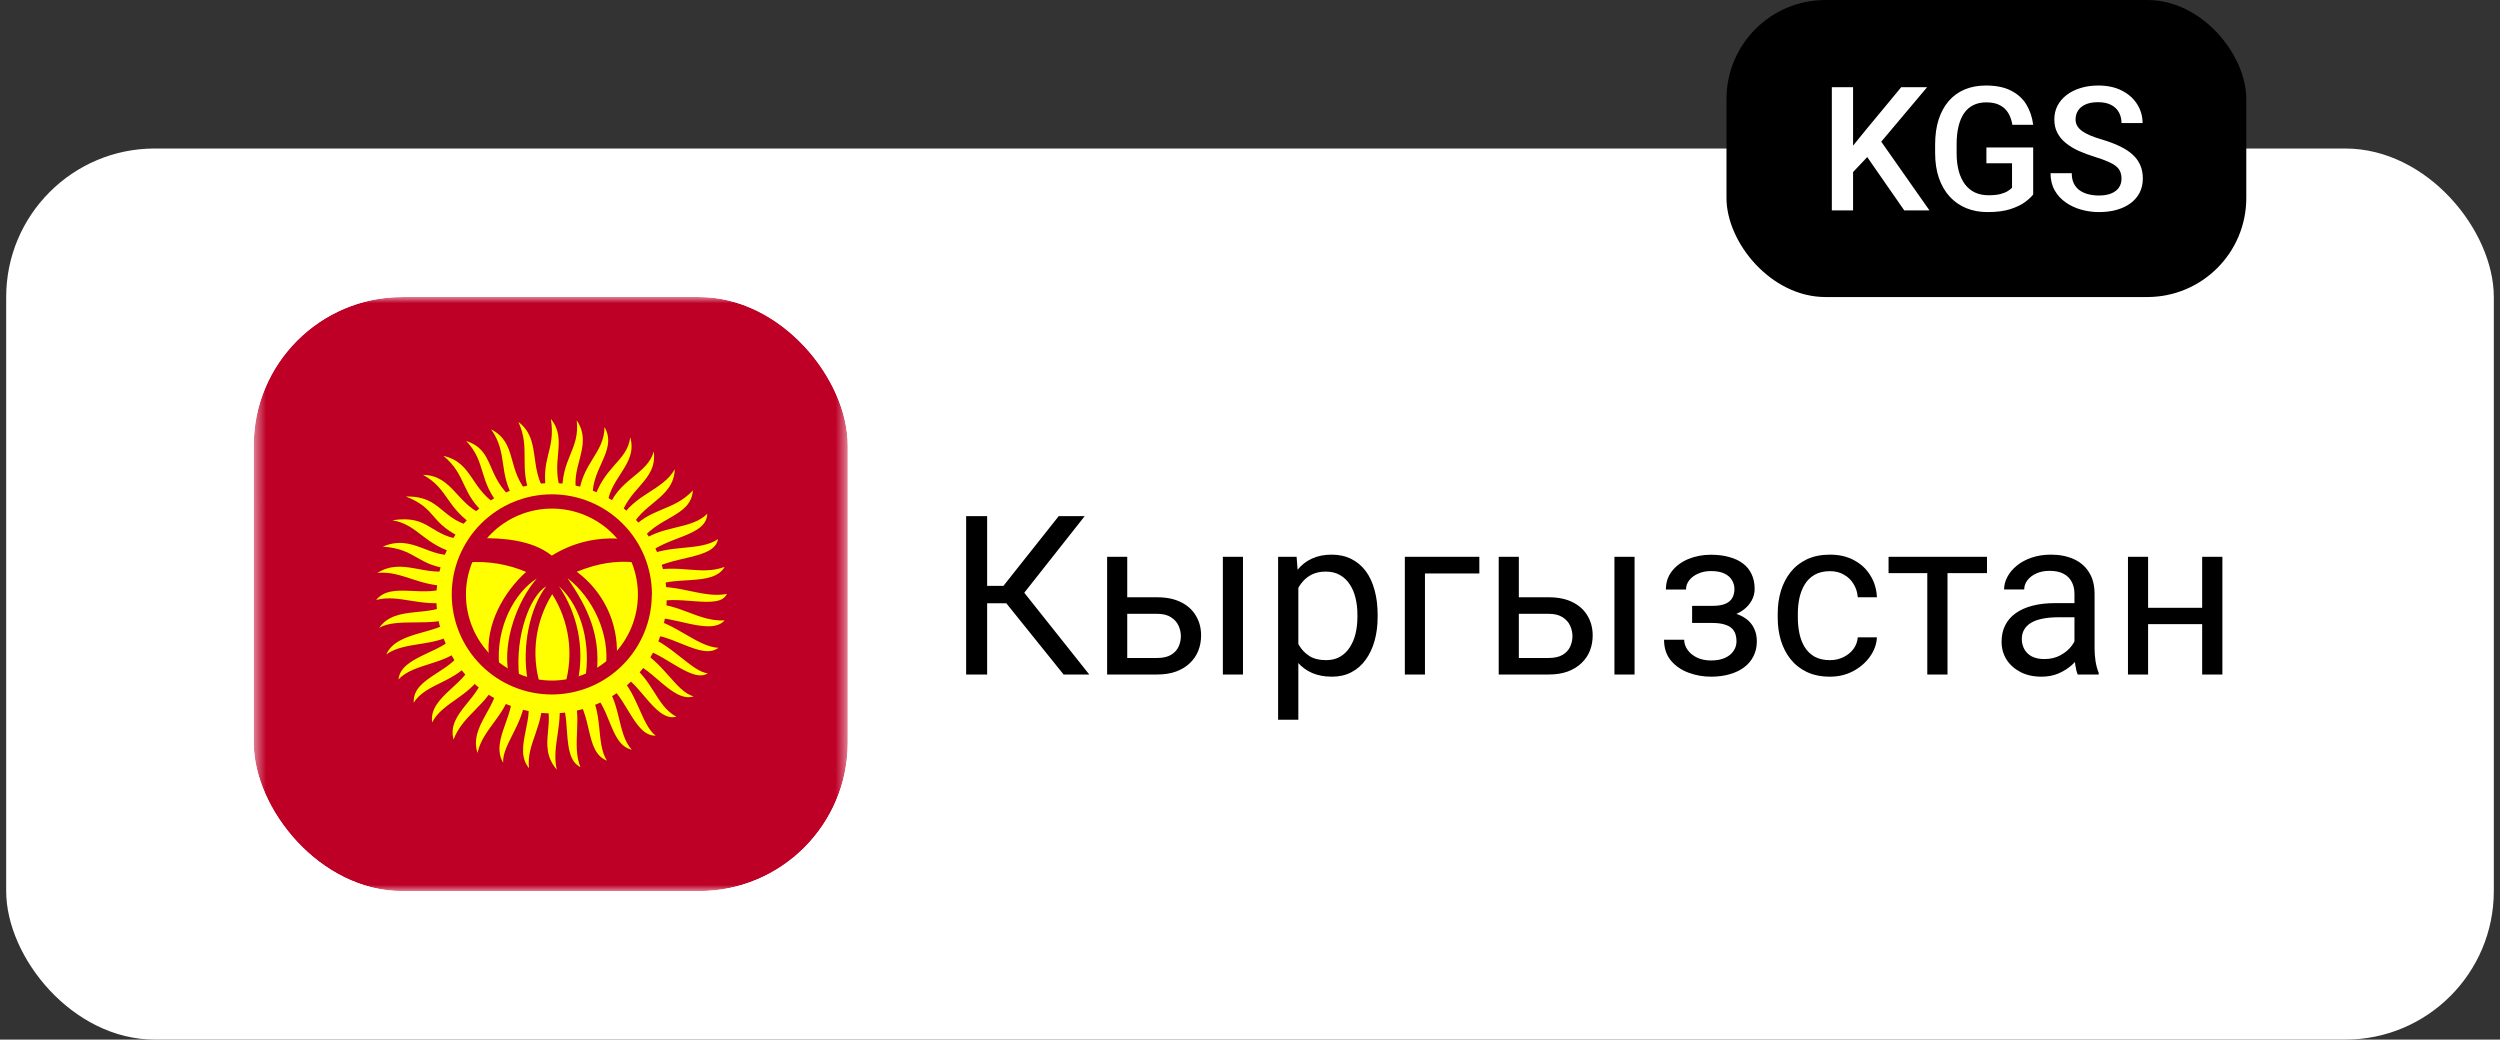
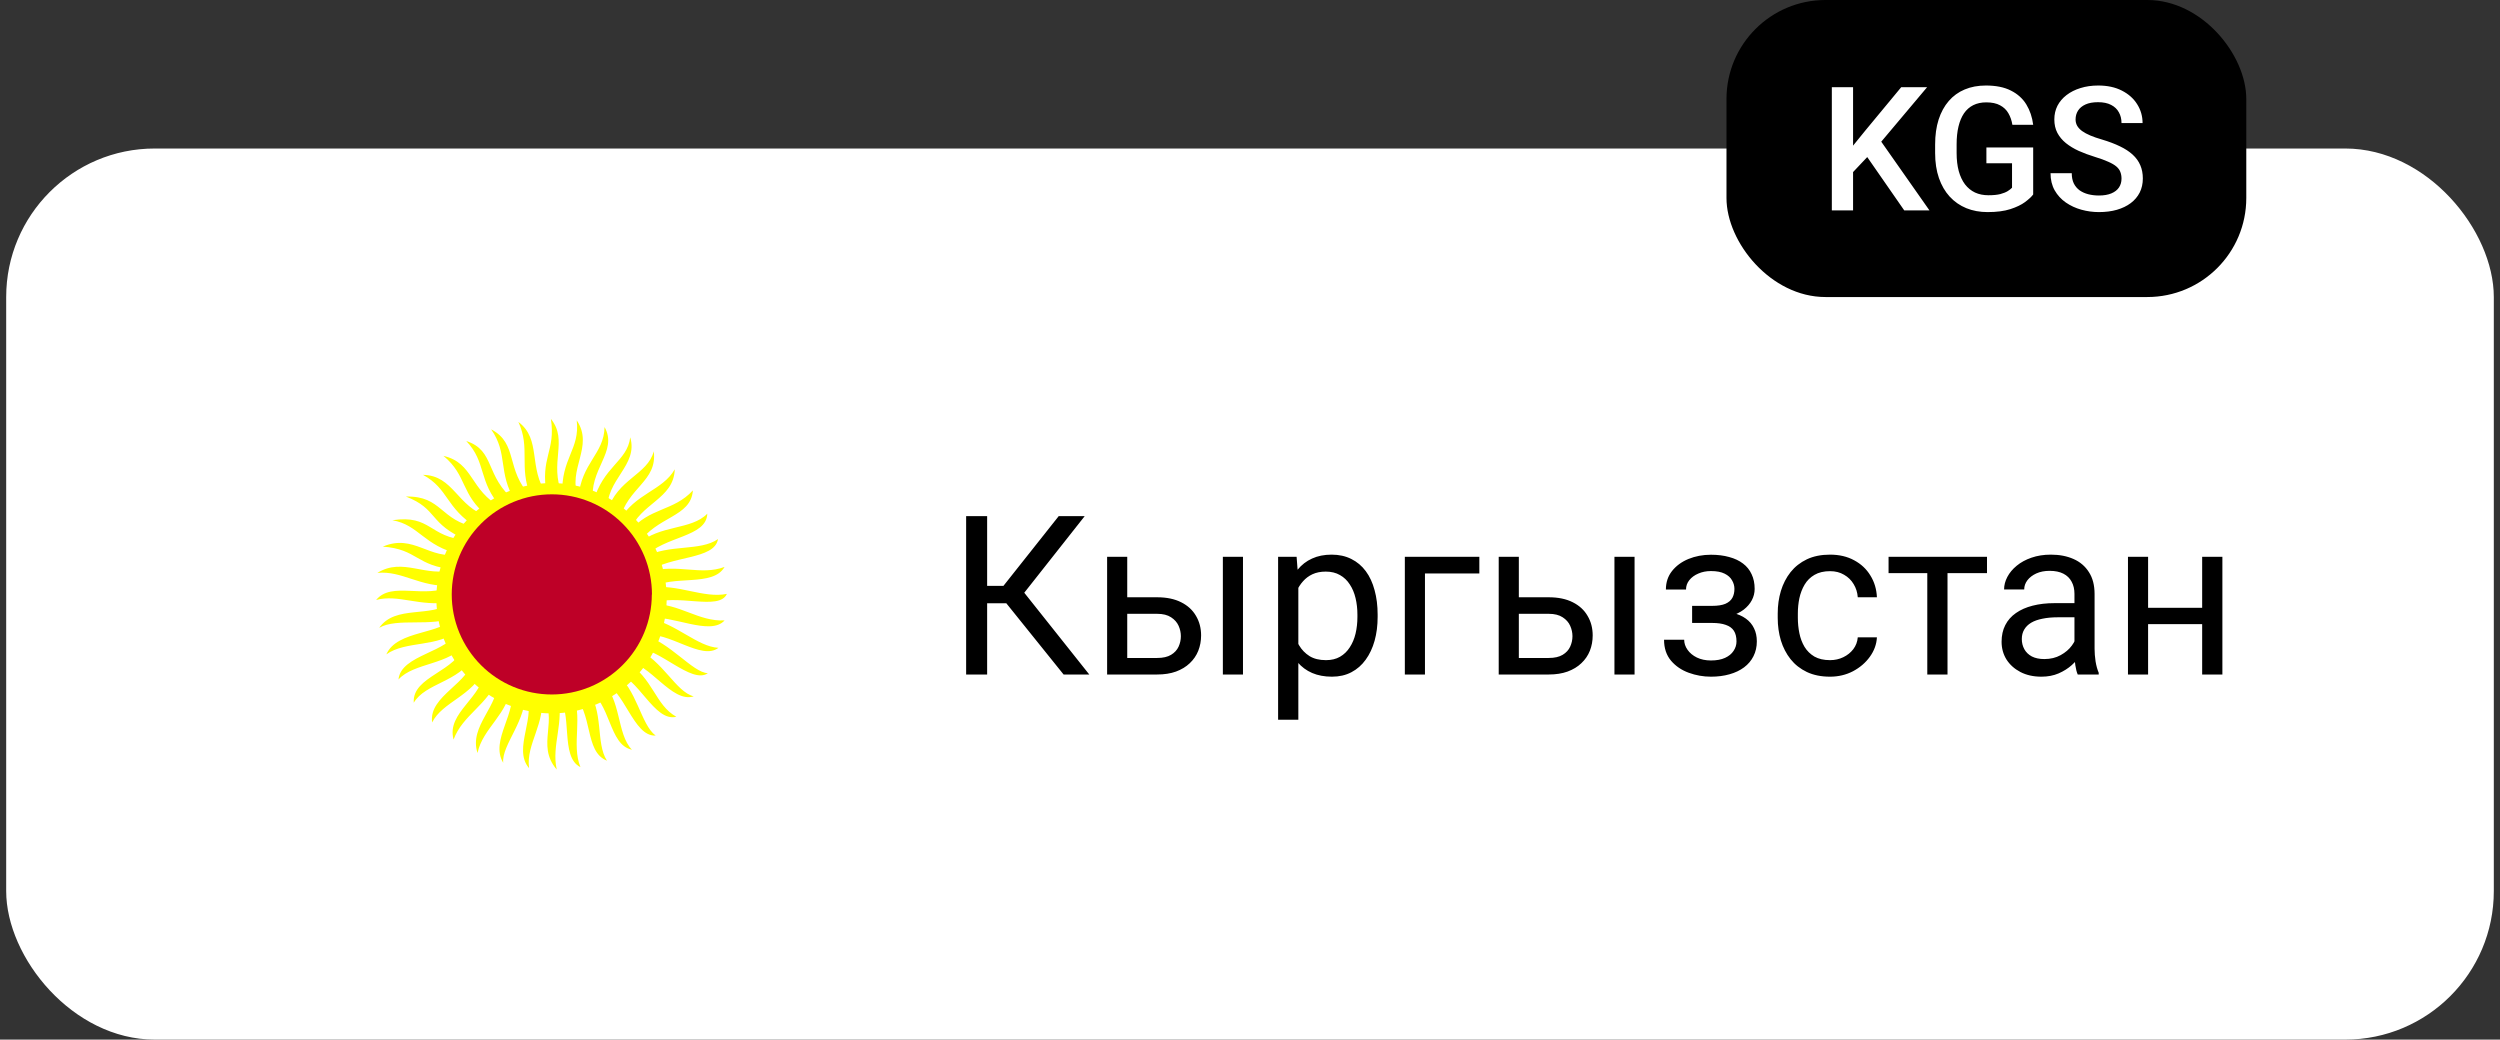
<svg xmlns="http://www.w3.org/2000/svg" width="202" height="84" viewBox="0 0 202 84" fill="none">
  <rect x="0" y="0" width="202" height="84" fill="#333333" stroke="none" />
  <rect x="0.5" y="12" width="201" height="72" rx="12" fill="white" />
  <g clip-path="url(#clip0_450_2088)">
    <mask id="mask0_450_2088" style="mask-type:luminance" maskUnits="userSpaceOnUse" x="20" y="24" width="49" height="49">
      <path d="M20.492 24H68.497V72.005H20.504L20.492 24Z" fill="white" />
    </mask>
    <g mask="url(#mask0_450_2088)">
-       <path fill-rule="evenodd" clip-rule="evenodd" d="M8.5 24H80.57V72.005H8.5V24Z" fill="#BE0027" />
      <path fill-rule="evenodd" clip-rule="evenodd" d="M30.387 48.481C31.666 46.924 34.319 48.446 36.487 47.328C33.915 47.466 32.52 46.094 30.49 46.29C32.589 44.998 34.376 46.705 36.729 46.013C33.615 45.759 33.754 44.364 30.928 44.168C33.442 43.096 34.676 45.275 37.144 44.779C34.238 44.111 33.857 42.404 31.701 42.035C34.849 41.562 34.642 43.419 37.732 43.649C34.595 42.312 35.426 41.135 32.797 40.121C35.737 40.051 35.541 42.081 38.505 42.611C35.968 40.997 36.279 39.521 34.18 38.368C36.671 38.414 36.913 40.962 39.45 41.747C37.19 39.959 37.778 38.437 35.829 36.834C38.297 37.411 37.94 39.613 40.511 41.009C38.608 38.898 39.335 37.376 37.674 35.635C40.05 36.408 39.15 38.495 41.618 40.478C40.2 38.149 41.076 36.661 39.681 34.689C41.895 35.843 40.822 37.964 42.875 40.086C41.906 37.699 42.875 36.212 41.883 34.09C43.774 35.508 42.656 37.78 44.178 39.959C43.624 36.961 44.916 36.465 44.512 33.848C45.942 35.612 44.339 37.376 45.435 39.959C45.319 37.019 46.876 36.327 46.599 33.963C48.029 36.085 45.804 37.93 46.738 40.201C46.968 37.399 48.813 36.684 48.848 34.505C49.967 36.5 47.522 37.941 47.926 40.593C48.721 37.664 50.681 37.307 50.924 35.335C51.593 37.641 48.917 38.725 49.079 41.285C49.874 38.691 52.319 38.379 52.826 36.465C53.126 38.91 50.716 39.348 50.047 42.046C51.316 39.855 53.53 39.659 54.521 37.918C54.441 40.34 51.719 40.651 50.889 42.923C52.457 40.997 54.418 41.331 55.986 39.625C55.825 41.816 53.057 41.689 51.581 43.949C53.288 42.381 55.847 42.854 57.151 41.504C57.081 43.43 53.691 43.292 52.077 45.01C54.06 43.938 56.562 44.572 58.015 43.557C57.739 45.252 54.164 44.871 52.434 46.186C54.798 45.529 56.62 46.532 58.546 45.806C57.612 47.455 54.36 46.417 52.63 47.489C54.683 47.143 56.862 48.377 58.73 47.985C58.119 49.403 54.556 47.893 52.619 48.792C54.925 48.758 56.424 50.234 58.546 50.13C57.393 51.421 54.256 49.645 52.434 49.945C54.66 50.407 56.355 52.252 58.05 52.344C56.666 53.405 54.072 50.983 51.962 51.294C54.129 51.871 55.951 54.339 57.197 54.396C55.859 55.319 53.207 52.286 51.397 52.39C53.587 53.393 54.602 55.907 56.055 56.264C54.268 56.841 52.504 53.532 50.578 53.416C52.803 54.823 52.93 56.968 54.648 57.913C52.849 58.375 51.558 54.627 49.655 54.316C51.489 55.653 51.754 58.525 52.976 59.435C51.131 59.528 50.474 55.619 48.594 55.054C50.209 56.403 49.817 59.32 51.062 60.577C49.159 60.185 49.402 56.772 47.407 55.619C48.837 57.441 48.099 60.012 49.044 61.465C47.176 60.715 47.995 57.66 46.207 55.93C47.176 57.867 46.138 60.116 46.899 61.984C45.204 61.154 46.346 57.544 45.043 56.103C45.642 58.34 44.535 60.185 44.985 62.18C43.244 60.162 45.25 58.144 43.74 56.068C44.132 58.444 42.483 60.081 42.748 62.065C41.364 60.45 43.486 57.856 42.414 55.826C42.644 58.144 40.511 60.173 40.661 61.638C39.542 59.77 41.906 57.556 41.272 55.423C41.134 57.637 38.989 58.836 38.585 60.842C37.859 58.628 40.419 57.026 40.2 54.846C39.462 56.922 37.386 57.752 36.648 59.758C36.048 57.544 39.081 56.368 39.162 54.039C38.228 56.23 35.737 56.703 34.918 58.375C34.607 56.184 38.089 55.192 38.216 53.105C37.098 55.111 34.376 55.181 33.431 56.783C33.292 54.592 36.959 54.316 37.536 52.021C36.417 53.727 33.431 53.52 32.197 54.904C32.393 52.863 36.348 52.736 36.982 50.914C35.506 52.332 32.773 51.744 31.217 52.874C32.082 50.868 35.806 51.294 36.636 49.842C34.999 50.706 32.082 49.876 30.64 50.729C31.955 48.838 34.849 49.968 36.487 48.654C33.823 49.046 32.22 47.985 30.375 48.481H30.387Z" fill="#FFFF00" />
      <path fill-rule="evenodd" clip-rule="evenodd" d="M53.864 48.009C53.907 49.258 53.7 50.503 53.252 51.67C52.804 52.837 52.126 53.901 51.258 54.8C50.391 55.699 49.35 56.414 48.2 56.903C47.05 57.391 45.813 57.643 44.563 57.643C43.314 57.643 42.077 57.391 40.927 56.903C39.777 56.414 38.736 55.699 37.869 54.8C37.001 53.901 36.323 52.837 35.875 51.67C35.428 50.503 35.22 49.258 35.264 48.009C35.348 45.6 36.365 43.317 38.1 41.642C39.835 39.967 42.152 39.031 44.563 39.031C46.975 39.031 49.292 39.967 51.027 41.642C52.762 43.317 53.779 45.6 53.864 48.009Z" fill="#FFFF00" />
      <path fill-rule="evenodd" clip-rule="evenodd" d="M52.667 48.031C52.667 49.092 52.458 50.143 52.051 51.124C51.645 52.105 51.05 52.996 50.299 53.746C49.549 54.497 48.657 55.092 47.677 55.499C46.696 55.905 45.645 56.114 44.583 56.114C43.522 56.114 42.471 55.905 41.49 55.499C40.509 55.092 39.618 54.497 38.868 53.746C38.117 52.996 37.522 52.105 37.115 51.124C36.709 50.143 36.5 49.092 36.5 48.031C36.5 45.885 37.352 43.828 38.869 42.311C40.386 40.794 42.444 39.941 44.589 39.941C46.735 39.941 48.792 40.794 50.309 42.311C51.826 43.828 52.678 45.885 52.678 48.031H52.667Z" fill="#BE0027" />
-       <path fill-rule="evenodd" clip-rule="evenodd" d="M51.544 48.041C51.544 49.884 50.812 51.651 49.509 52.954C48.206 54.257 46.439 54.989 44.596 54.989C42.753 54.989 40.986 54.257 39.683 52.954C38.38 51.651 37.648 49.884 37.648 48.041C37.648 46.199 38.38 44.432 39.683 43.129C40.986 41.826 42.753 41.094 44.596 41.094C46.439 41.094 48.206 41.826 49.509 43.129C50.812 44.432 51.544 46.199 51.544 48.041Z" fill="#FFFF00" />
-       <path fill-rule="evenodd" clip-rule="evenodd" d="M38.693 43.488C40.619 43.454 43.006 43.627 44.585 44.895C46.278 43.836 48.271 43.362 50.259 43.546L51.297 45.437C49.798 45.287 48.333 45.495 46.603 46.198C47.655 46.974 48.5 47.995 49.065 49.173C49.63 50.352 49.897 51.65 49.844 52.955C49.59 53.278 49.198 53.624 48.944 53.936C49.313 51.272 47.906 48.285 45.854 46.717C47.514 49.127 48.506 51.283 48.229 54.27L47.284 54.858C47.722 52.229 47.111 49.15 45.162 47.363C45.907 48.464 46.426 49.7 46.691 51.002C46.957 52.304 46.962 53.646 46.707 54.95C46.407 55.043 45.946 55.296 45.635 55.389C46.003 54.157 46.102 52.862 45.927 51.589C45.752 50.316 45.306 49.095 44.62 48.008C43.947 49.087 43.511 50.298 43.342 51.558C43.173 52.819 43.274 54.101 43.64 55.319L42.648 55.031C42.118 52.206 42.856 49.035 44.136 47.374C42.833 48.135 41.599 51.376 41.945 54.685L41.068 54.282C40.642 51.814 41.76 48.597 43.375 46.74C41.553 47.893 40.065 50.707 40.33 53.74C40.054 53.497 39.788 53.371 39.512 53.128C39.189 50.476 40.722 47.812 42.51 46.21C41.033 45.584 39.428 45.319 37.828 45.437C38.116 44.826 38.405 44.111 38.693 43.5V43.488Z" fill="#BE0027" />
    </g>
  </g>
  <path d="M79.761 41.703V54.5H78.064V41.703H79.761ZM87.644 41.703L82.09 48.743H79.084L78.82 47.337H81.079L85.544 41.703H87.644ZM85.939 54.5L81.132 48.523L82.081 47.038L88.014 54.5H85.939ZM90.642 48.26H93.498C94.266 48.26 94.913 48.395 95.44 48.664C95.968 48.928 96.366 49.294 96.636 49.763C96.911 50.226 97.049 50.753 97.049 51.345C97.049 51.784 96.973 52.197 96.82 52.584C96.668 52.965 96.439 53.299 96.135 53.586C95.836 53.873 95.464 54.099 95.019 54.263C94.579 54.421 94.072 54.5 93.498 54.5H89.455V44.99H91.081V53.164H93.498C93.967 53.164 94.342 53.079 94.623 52.909C94.904 52.739 95.106 52.52 95.23 52.25C95.353 51.98 95.414 51.699 95.414 51.406C95.414 51.119 95.353 50.838 95.23 50.562C95.106 50.287 94.904 50.059 94.623 49.877C94.342 49.69 93.967 49.596 93.498 49.596H90.642V48.26ZM100.433 44.99V54.5H98.807V44.99H100.433ZM104.906 46.818V58.156H103.271V44.99H104.766L104.906 46.818ZM111.313 49.666V49.851C111.313 50.542 111.231 51.184 111.067 51.775C110.903 52.361 110.663 52.871 110.347 53.305C110.036 53.738 109.652 54.075 109.195 54.315C108.738 54.556 108.214 54.676 107.622 54.676C107.019 54.676 106.485 54.576 106.022 54.377C105.56 54.178 105.167 53.888 104.845 53.507C104.522 53.126 104.265 52.669 104.071 52.136C103.884 51.602 103.755 51.002 103.685 50.334V49.35C103.755 48.647 103.887 48.017 104.08 47.46C104.273 46.903 104.528 46.429 104.845 46.036C105.167 45.638 105.557 45.336 106.014 45.131C106.471 44.92 106.998 44.815 107.596 44.815C108.193 44.815 108.724 44.932 109.187 45.166C109.649 45.395 110.039 45.723 110.355 46.15C110.672 46.578 110.909 47.091 111.067 47.688C111.231 48.28 111.313 48.94 111.313 49.666ZM109.679 49.851V49.666C109.679 49.191 109.629 48.746 109.529 48.33C109.43 47.908 109.274 47.539 109.063 47.223C108.858 46.9 108.595 46.648 108.272 46.467C107.95 46.279 107.566 46.185 107.121 46.185C106.711 46.185 106.354 46.256 106.049 46.397C105.75 46.537 105.495 46.727 105.284 46.968C105.073 47.202 104.9 47.472 104.766 47.776C104.637 48.075 104.54 48.386 104.476 48.708V50.984C104.593 51.395 104.757 51.781 104.968 52.145C105.179 52.502 105.46 52.792 105.812 53.015C106.163 53.231 106.605 53.34 107.139 53.34C107.578 53.34 107.956 53.249 108.272 53.067C108.595 52.88 108.858 52.625 109.063 52.303C109.274 51.98 109.43 51.611 109.529 51.195C109.629 50.773 109.679 50.325 109.679 49.851ZM119.531 44.99V46.335H115.137V54.5H113.511V44.99H119.531ZM122.282 48.26H125.139C125.906 48.26 126.554 48.395 127.081 48.664C127.608 48.928 128.007 49.294 128.276 49.763C128.552 50.226 128.689 50.753 128.689 51.345C128.689 51.784 128.613 52.197 128.461 52.584C128.309 52.965 128.08 53.299 127.775 53.586C127.477 53.873 127.104 54.099 126.659 54.263C126.22 54.421 125.713 54.5 125.139 54.5H121.096V44.99H122.722V53.164H125.139C125.607 53.164 125.982 53.079 126.264 52.909C126.545 52.739 126.747 52.52 126.87 52.25C126.993 51.98 127.055 51.699 127.055 51.406C127.055 51.119 126.993 50.838 126.87 50.562C126.747 50.287 126.545 50.059 126.264 49.877C125.982 49.69 125.607 49.596 125.139 49.596H122.282V48.26ZM132.073 44.99V54.5H130.447V44.99H132.073ZM138.472 49.956H136.723V48.954H138.34C138.791 48.954 139.148 48.898 139.412 48.787C139.676 48.67 139.863 48.509 139.975 48.304C140.086 48.099 140.142 47.858 140.142 47.583C140.142 47.337 140.077 47.105 139.948 46.889C139.825 46.666 139.626 46.487 139.351 46.352C139.075 46.212 138.706 46.142 138.243 46.142C137.868 46.142 137.528 46.209 137.224 46.344C136.919 46.473 136.676 46.651 136.494 46.88C136.318 47.102 136.23 47.355 136.23 47.636H134.604C134.604 47.056 134.769 46.558 135.097 46.142C135.431 45.72 135.873 45.395 136.424 45.166C136.98 44.938 137.587 44.823 138.243 44.823C138.794 44.823 139.286 44.885 139.72 45.008C140.159 45.125 140.531 45.301 140.836 45.535C141.141 45.764 141.372 46.051 141.53 46.397C141.694 46.736 141.776 47.132 141.776 47.583C141.776 47.905 141.7 48.21 141.548 48.497C141.396 48.784 141.176 49.039 140.889 49.262C140.602 49.478 140.253 49.648 139.843 49.772C139.438 49.895 138.981 49.956 138.472 49.956ZM136.723 49.341H138.472C139.04 49.341 139.541 49.397 139.975 49.508C140.408 49.613 140.771 49.772 141.064 49.982C141.357 50.193 141.577 50.454 141.724 50.765C141.876 51.069 141.952 51.421 141.952 51.819C141.952 52.265 141.861 52.666 141.68 53.023C141.504 53.375 141.252 53.674 140.924 53.92C140.596 54.166 140.203 54.353 139.746 54.482C139.295 54.611 138.794 54.676 138.243 54.676C137.628 54.676 137.03 54.57 136.45 54.359C135.87 54.148 135.393 53.823 135.018 53.384C134.643 52.938 134.455 52.373 134.455 51.688H136.081C136.081 51.975 136.172 52.247 136.354 52.505C136.535 52.763 136.787 52.971 137.109 53.129C137.438 53.287 137.815 53.366 138.243 53.366C138.7 53.366 139.081 53.296 139.386 53.155C139.69 53.015 139.919 52.827 140.071 52.593C140.229 52.358 140.309 52.103 140.309 51.828C140.309 51.471 140.238 51.184 140.098 50.967C139.957 50.75 139.74 50.592 139.447 50.492C139.16 50.387 138.791 50.334 138.34 50.334H136.723V49.341ZM147.867 53.34C148.254 53.34 148.611 53.261 148.939 53.102C149.268 52.944 149.537 52.727 149.748 52.452C149.959 52.171 150.079 51.852 150.108 51.494H151.655C151.626 52.057 151.436 52.581 151.084 53.067C150.738 53.548 150.284 53.938 149.722 54.236C149.159 54.529 148.541 54.676 147.867 54.676C147.152 54.676 146.528 54.55 145.995 54.298C145.468 54.046 145.028 53.7 144.677 53.261C144.331 52.821 144.07 52.317 143.895 51.749C143.725 51.175 143.64 50.568 143.64 49.93V49.56C143.64 48.922 143.725 48.318 143.895 47.75C144.07 47.176 144.331 46.669 144.677 46.23C145.028 45.79 145.468 45.444 145.995 45.192C146.528 44.94 147.152 44.815 147.867 44.815C148.611 44.815 149.262 44.967 149.818 45.272C150.375 45.57 150.812 45.98 151.128 46.502C151.45 47.018 151.626 47.603 151.655 48.26H150.108C150.079 47.867 149.968 47.513 149.774 47.196C149.587 46.88 149.329 46.628 149.001 46.44C148.679 46.247 148.301 46.15 147.867 46.15C147.369 46.15 146.95 46.25 146.61 46.449C146.276 46.643 146.01 46.906 145.811 47.24C145.617 47.568 145.477 47.935 145.389 48.339C145.307 48.737 145.266 49.145 145.266 49.56V49.93C145.266 50.346 145.307 50.756 145.389 51.16C145.471 51.565 145.608 51.931 145.802 52.259C146.001 52.587 146.268 52.851 146.602 53.05C146.941 53.243 147.363 53.34 147.867 53.34ZM157.359 44.99V54.5H155.725V44.99H157.359ZM160.55 44.99V46.309H152.596V44.99H160.55ZM167.616 52.874V47.978C167.616 47.603 167.54 47.278 167.388 47.003C167.241 46.722 167.019 46.505 166.72 46.352C166.421 46.2 166.052 46.124 165.612 46.124C165.202 46.124 164.842 46.194 164.531 46.335C164.227 46.476 163.986 46.66 163.811 46.889C163.641 47.117 163.556 47.363 163.556 47.627H161.93C161.93 47.287 162.018 46.95 162.193 46.616C162.369 46.282 162.621 45.98 162.949 45.711C163.283 45.435 163.682 45.219 164.145 45.06C164.613 44.897 165.135 44.815 165.709 44.815C166.4 44.815 167.01 44.932 167.537 45.166C168.07 45.4 168.486 45.755 168.785 46.23C169.09 46.698 169.242 47.287 169.242 47.996V52.426C169.242 52.742 169.269 53.079 169.321 53.437C169.38 53.794 169.465 54.102 169.576 54.359V54.5H167.88C167.798 54.312 167.733 54.063 167.687 53.753C167.64 53.437 167.616 53.144 167.616 52.874ZM167.897 48.734L167.915 49.877H166.271C165.809 49.877 165.396 49.915 165.032 49.991C164.669 50.062 164.364 50.17 164.118 50.316C163.872 50.463 163.685 50.648 163.556 50.87C163.427 51.087 163.362 51.342 163.362 51.635C163.362 51.934 163.43 52.206 163.564 52.452C163.699 52.698 163.901 52.895 164.171 53.041C164.446 53.182 164.783 53.252 165.182 53.252C165.68 53.252 166.119 53.147 166.5 52.935C166.881 52.725 167.183 52.467 167.405 52.162C167.634 51.857 167.757 51.562 167.774 51.274L168.469 52.057C168.428 52.303 168.316 52.575 168.135 52.874C167.953 53.173 167.71 53.46 167.405 53.735C167.106 54.005 166.749 54.23 166.333 54.412C165.923 54.588 165.46 54.676 164.944 54.676C164.3 54.676 163.734 54.55 163.248 54.298C162.768 54.046 162.393 53.709 162.123 53.287C161.859 52.859 161.728 52.382 161.728 51.855C161.728 51.345 161.827 50.897 162.026 50.51C162.226 50.117 162.513 49.792 162.888 49.534C163.263 49.27 163.714 49.071 164.241 48.937C164.769 48.802 165.357 48.734 166.008 48.734H167.897ZM178.251 49.112V50.431H173.224V49.112H178.251ZM173.566 44.99V54.5H171.94V44.99H173.566ZM179.569 44.99V54.5H177.935V44.99H179.569Z" fill="black" />
  <rect x="139.5" width="42" height="24" rx="8" fill="black" />
  <path d="M149.728 7.047V17H148.012V7.047H149.728ZM155.709 7.047L151.676 11.839L149.379 14.273L149.078 12.57L150.719 10.547L153.617 7.047H155.709ZM153.863 17L150.589 12.283L151.771 11.114L155.9 17H153.863ZM164.281 11.914V15.715C164.14 15.902 163.919 16.107 163.618 16.33C163.322 16.549 162.928 16.738 162.436 16.898C161.943 17.057 161.33 17.137 160.597 17.137C159.972 17.137 159.4 17.032 158.881 16.822C158.361 16.608 157.912 16.296 157.534 15.886C157.16 15.476 156.871 14.977 156.666 14.389C156.461 13.796 156.358 13.122 156.358 12.365V11.675C156.358 10.923 156.452 10.253 156.639 9.665C156.83 9.073 157.104 8.571 157.459 8.161C157.814 7.751 158.243 7.441 158.744 7.231C159.25 7.017 159.822 6.91 160.46 6.91C161.276 6.91 161.95 7.047 162.483 7.32C163.021 7.589 163.436 7.963 163.728 8.441C164.019 8.92 164.204 9.467 164.281 10.082H162.6C162.545 9.736 162.438 9.426 162.278 9.152C162.123 8.879 161.9 8.665 161.608 8.51C161.321 8.35 160.948 8.271 160.487 8.271C160.091 8.271 159.742 8.346 159.441 8.496C159.141 8.646 158.89 8.868 158.689 9.159C158.493 9.451 158.345 9.806 158.245 10.226C158.145 10.645 158.095 11.123 158.095 11.661V12.365C158.095 12.912 158.152 13.398 158.266 13.821C158.384 14.245 158.553 14.603 158.771 14.895C158.995 15.186 159.266 15.407 159.585 15.558C159.904 15.704 160.264 15.776 160.665 15.776C161.057 15.776 161.378 15.745 161.629 15.681C161.88 15.612 162.078 15.533 162.224 15.441C162.374 15.346 162.49 15.255 162.572 15.168V13.192H160.501V11.914H164.281ZM171.418 14.437C171.418 14.231 171.386 14.049 171.322 13.89C171.263 13.73 171.156 13.584 171.001 13.452C170.846 13.32 170.627 13.192 170.345 13.069C170.067 12.942 169.711 12.812 169.278 12.68C168.804 12.534 168.367 12.372 167.966 12.194C167.569 12.012 167.223 11.802 166.927 11.565C166.631 11.324 166.4 11.048 166.236 10.738C166.072 10.424 165.99 10.062 165.99 9.651C165.99 9.246 166.075 8.877 166.243 8.544C166.416 8.211 166.66 7.924 166.975 7.683C167.294 7.437 167.67 7.247 168.103 7.115C168.535 6.979 169.014 6.91 169.538 6.91C170.276 6.91 170.912 7.047 171.445 7.32C171.983 7.594 172.396 7.961 172.683 8.421C172.974 8.881 173.12 9.389 173.12 9.945H171.418C171.418 9.617 171.347 9.328 171.206 9.077C171.069 8.822 170.86 8.621 170.577 8.476C170.299 8.33 169.946 8.257 169.518 8.257C169.112 8.257 168.775 8.318 168.506 8.441C168.237 8.564 168.036 8.731 167.904 8.94C167.772 9.15 167.706 9.387 167.706 9.651C167.706 9.838 167.749 10.009 167.836 10.164C167.923 10.315 168.055 10.456 168.232 10.588C168.41 10.716 168.633 10.836 168.902 10.95C169.171 11.064 169.488 11.174 169.853 11.278C170.404 11.442 170.885 11.625 171.295 11.825C171.705 12.021 172.047 12.245 172.32 12.495C172.594 12.746 172.799 13.031 172.936 13.35C173.072 13.664 173.141 14.022 173.141 14.423C173.141 14.842 173.056 15.22 172.888 15.558C172.719 15.89 172.478 16.175 172.163 16.412C171.853 16.645 171.479 16.825 171.042 16.952C170.609 17.075 170.126 17.137 169.593 17.137C169.114 17.137 168.643 17.073 168.178 16.945C167.717 16.818 167.298 16.624 166.92 16.364C166.542 16.1 166.241 15.772 166.018 15.38C165.794 14.983 165.683 14.521 165.683 13.992H167.398C167.398 14.316 167.453 14.591 167.562 14.819C167.676 15.047 167.834 15.234 168.034 15.38C168.235 15.521 168.467 15.626 168.731 15.694C169 15.763 169.287 15.797 169.593 15.797C169.994 15.797 170.329 15.74 170.598 15.626C170.871 15.512 171.076 15.352 171.213 15.148C171.35 14.942 171.418 14.705 171.418 14.437Z" fill="white" />
  <defs>
    <clipPath id="clip0_450_2088">
      <rect x="20.5" y="24" width="48" height="48" rx="12" fill="white" />
    </clipPath>
  </defs>
</svg>